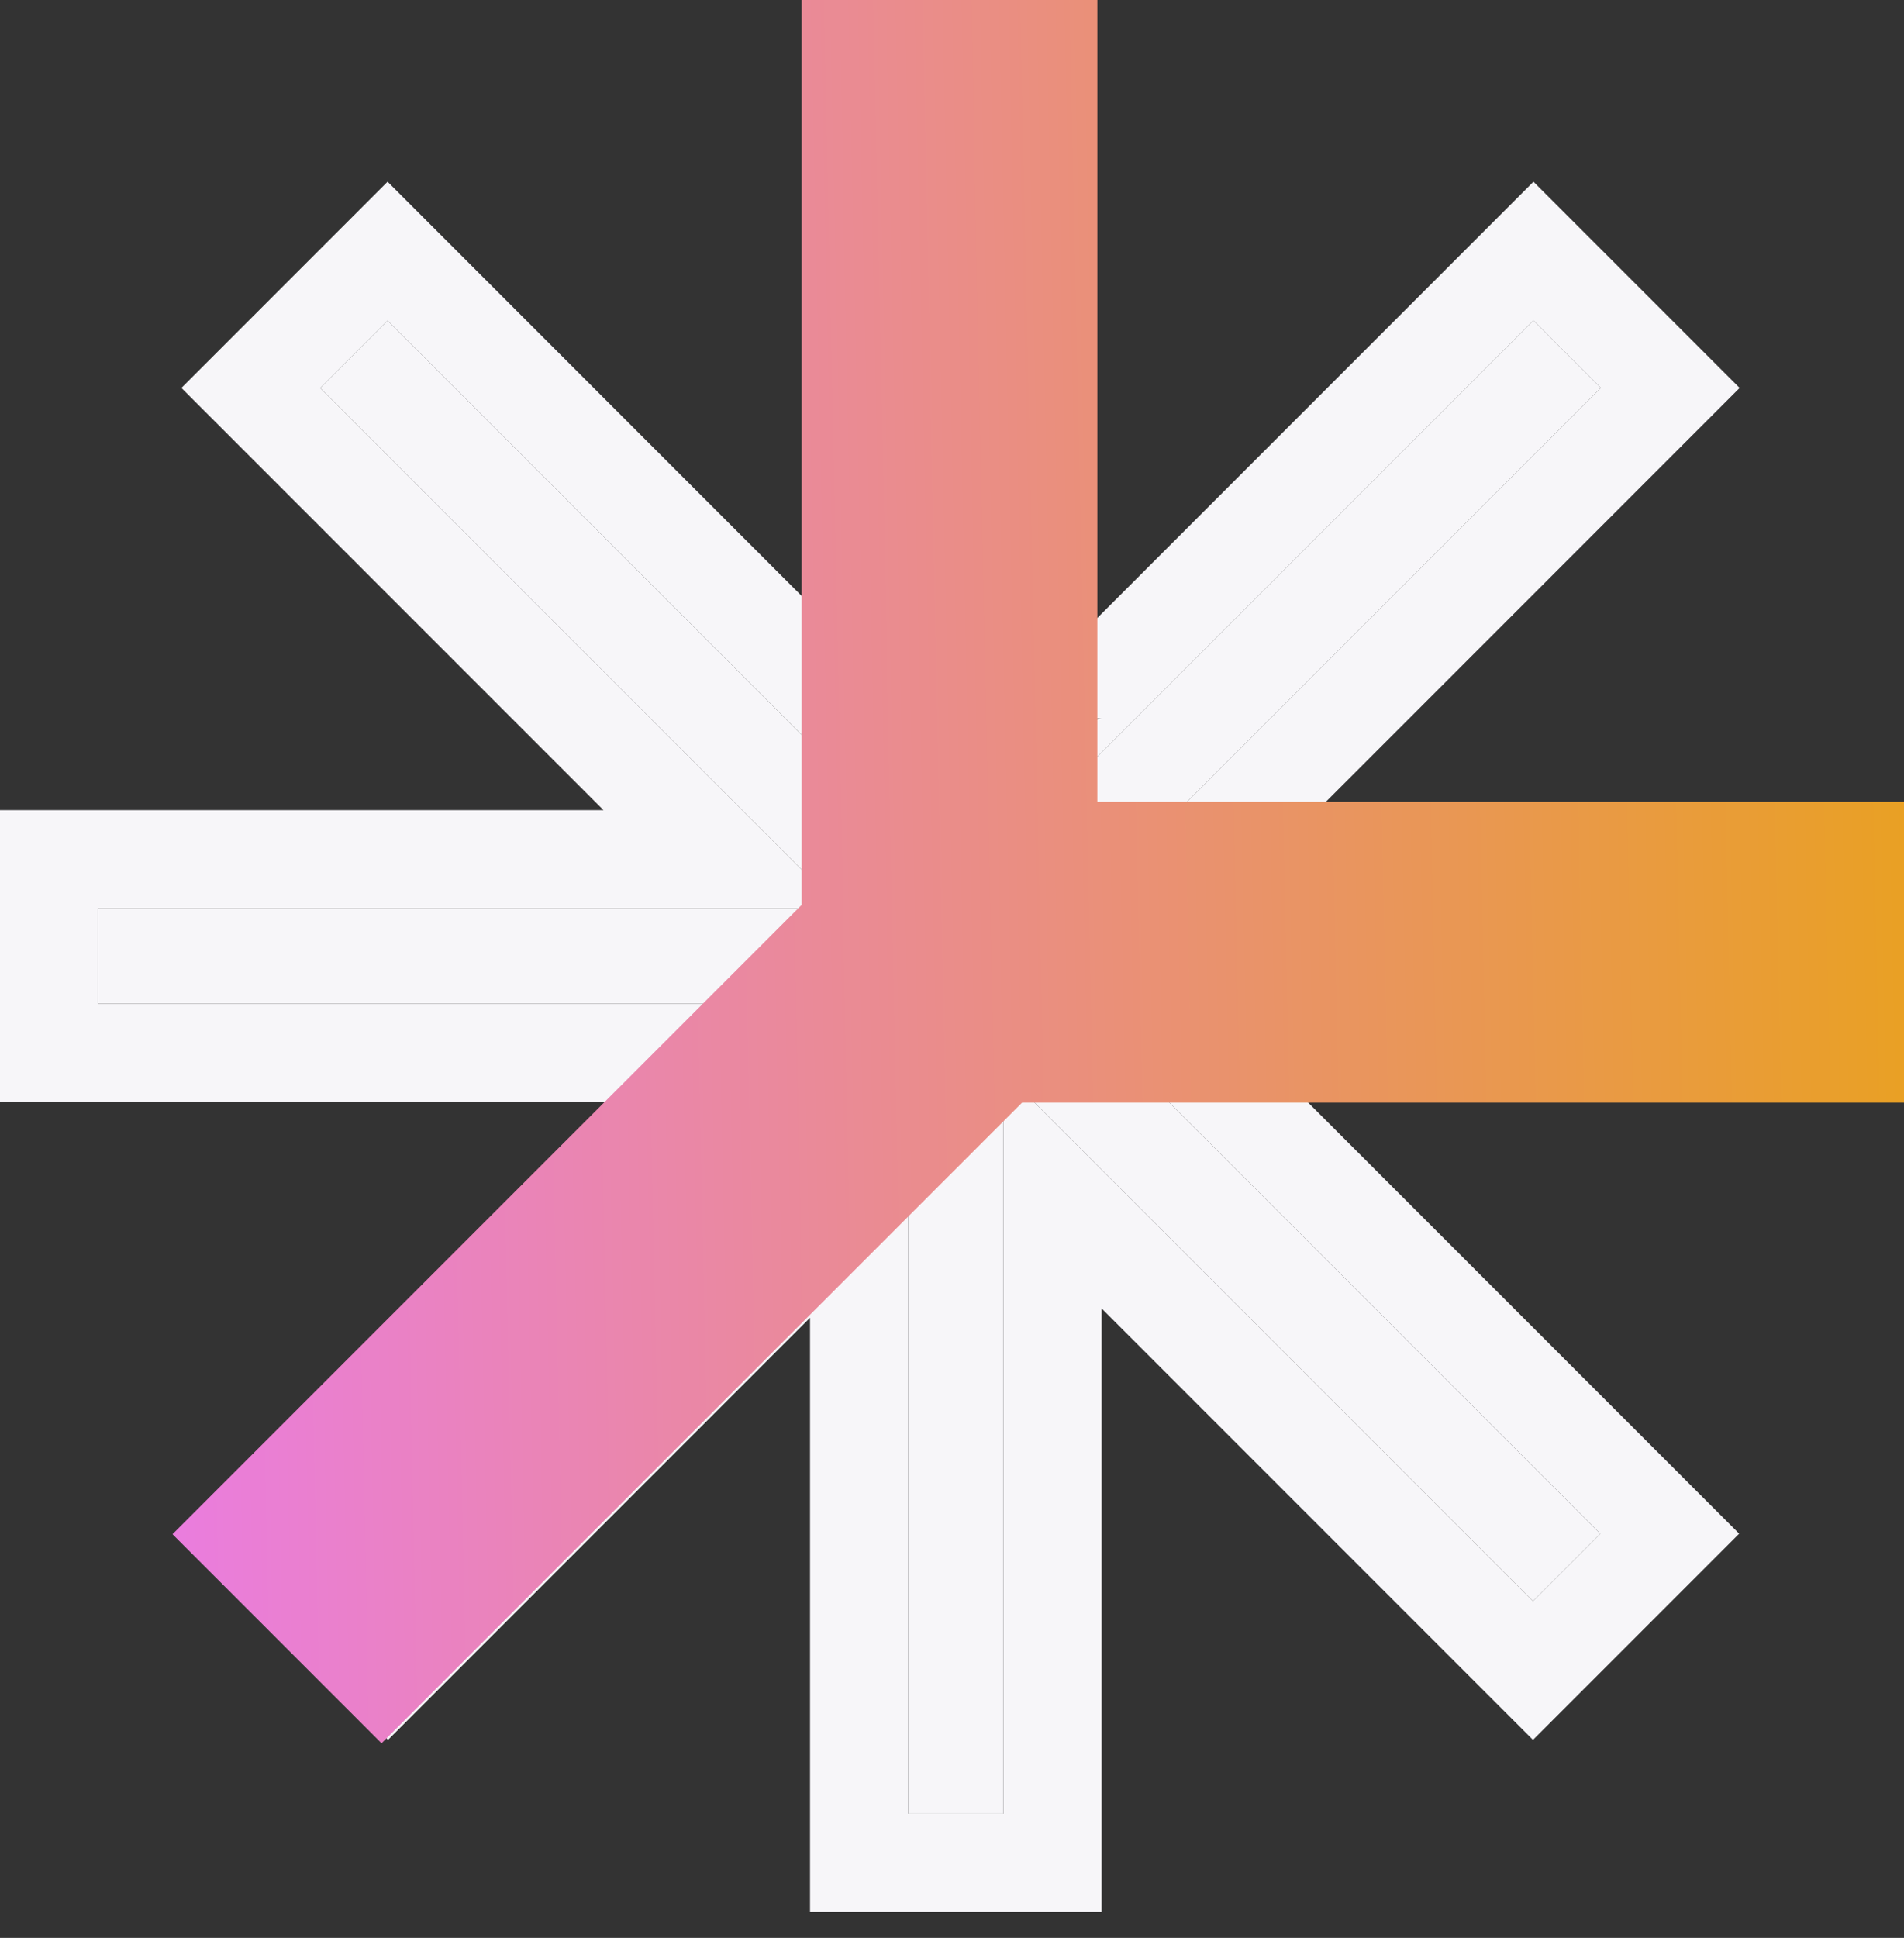
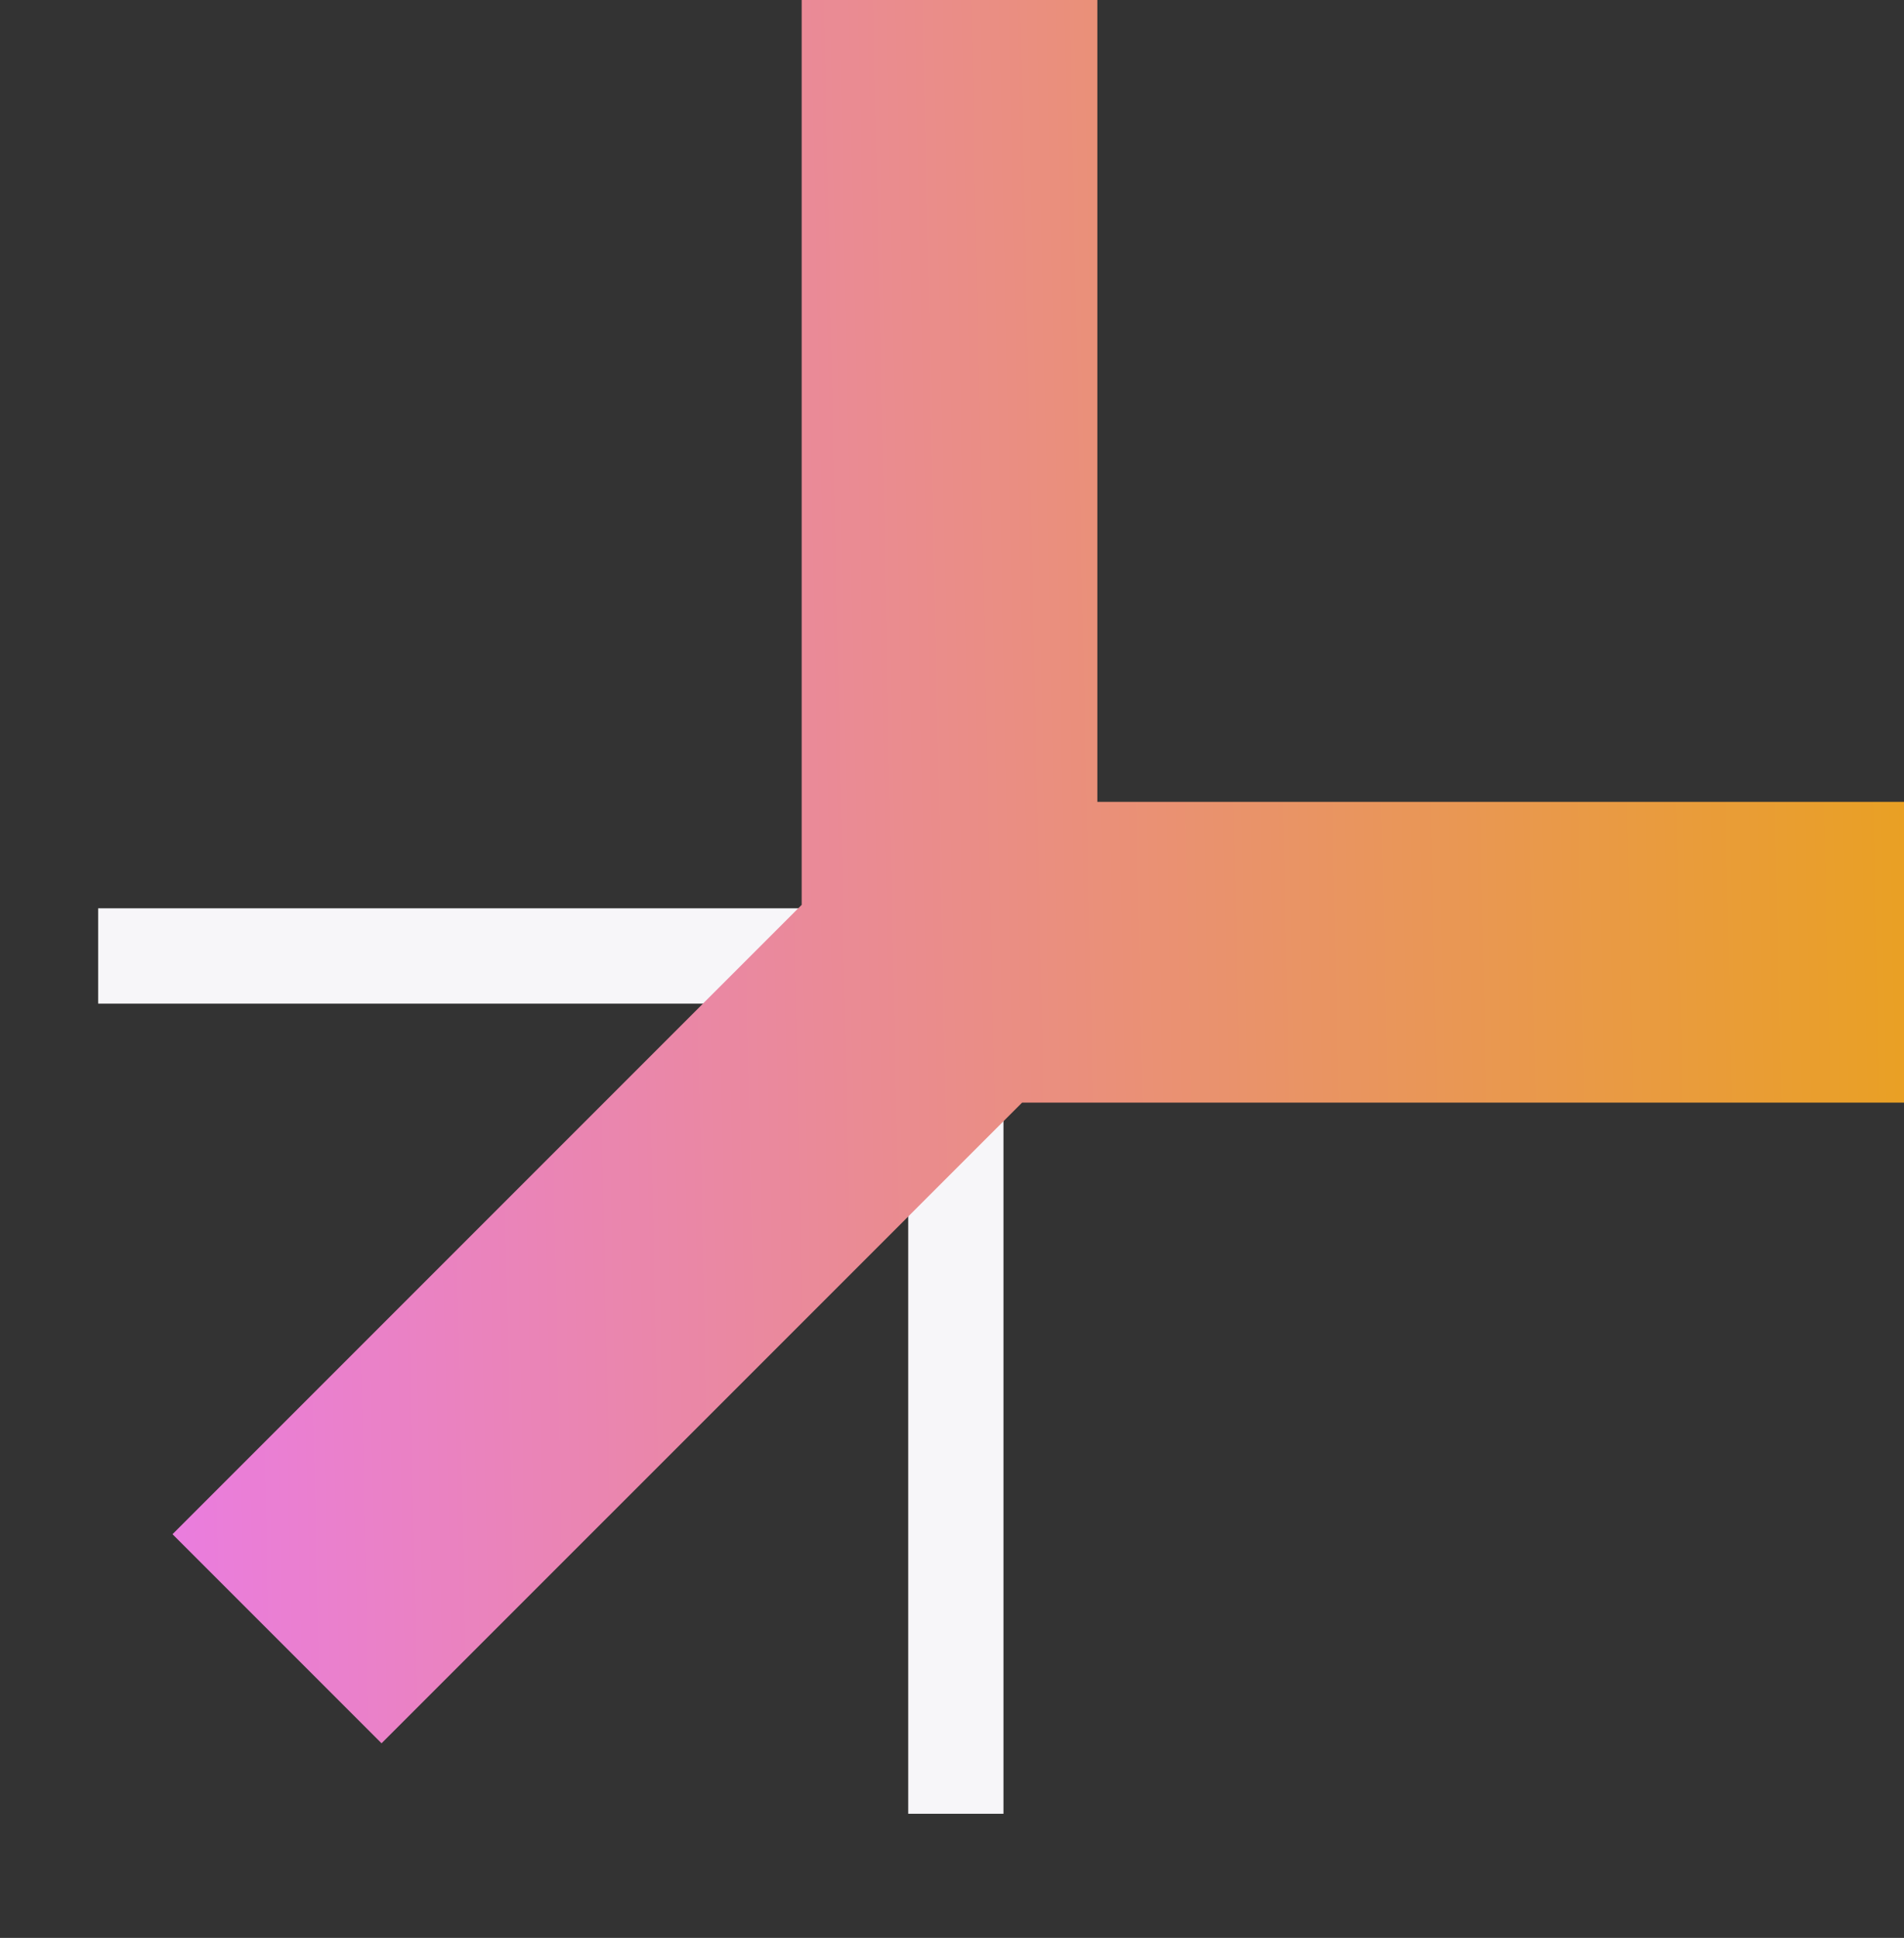
<svg xmlns="http://www.w3.org/2000/svg" width="57" height="58" viewBox="0 0 57 58" fill="none">
  <rect x="0" y="0" width="57" height="58" fill="#333333" stroke="none" />
  <path d="M27.189 24.439H30.041V54.285H27.189V24.439Z" fill="#F7F6F9" />
-   <path d="M45.907 9.594L47.924 11.611L11.616 47.919L9.599 45.902L45.907 9.594Z" fill="#F7F6F9" />
-   <path d="M11.603 9.594L9.586 11.611L45.893 47.919L47.91 45.902L11.603 9.594Z" fill="#F7F6F9" />
  <path d="M54.285 27.185V30.038L2.938 30.038V27.185L54.285 27.185Z" fill="#F7F6F9" />
-   <path fill-rule="evenodd" clip-rule="evenodd" d="M24.25 21.5H32.979L28.846 22.5L45.907 5.439L52.079 11.611L39.443 24.247H36.5V32.976H39.139L52.065 45.902L45.893 52.074L32.979 39.16V57.223H24.25V39.44L11.616 52.074L5.444 45.902L18.37 32.976H0L1.7512e-07 24.247L18.067 24.247L5.431 11.611L11.603 5.439L24.25 18.087V21.5ZM11.603 9.594L9.586 11.611L25.16 27.185H2.938V30.038H25.463L9.599 45.902L11.616 47.919L27.189 32.347V54.285H30.041V32.067L45.893 47.919L47.91 45.902L32.046 30.038H54.285V27.185H32.35L47.924 11.611L45.907 9.594L30.041 25.46V24.439H27.189V25.18L11.603 9.594Z" fill="#F7F6F9" />
  <path fill-rule="evenodd" clip-rule="evenodd" d="M30.599 33L11.422 52.176L5.164 45.918L24 27.082L24 -0L32.851 -0L32.851 24H57V33H30.599Z" fill="url(#paint0_linear_1229_14831)" />
  <defs>
    <linearGradient id="paint0_linear_1229_14831" x1="4.039" y1="33.491" x2="98" y2="31.5" gradientUnits="userSpaceOnUse">
      <stop stop-color="#EA7CE1" />
      <stop offset="0.673" stop-color="#E9A700" />
      <stop offset="1" stop-color="#FFB915" />
    </linearGradient>
  </defs>
</svg>